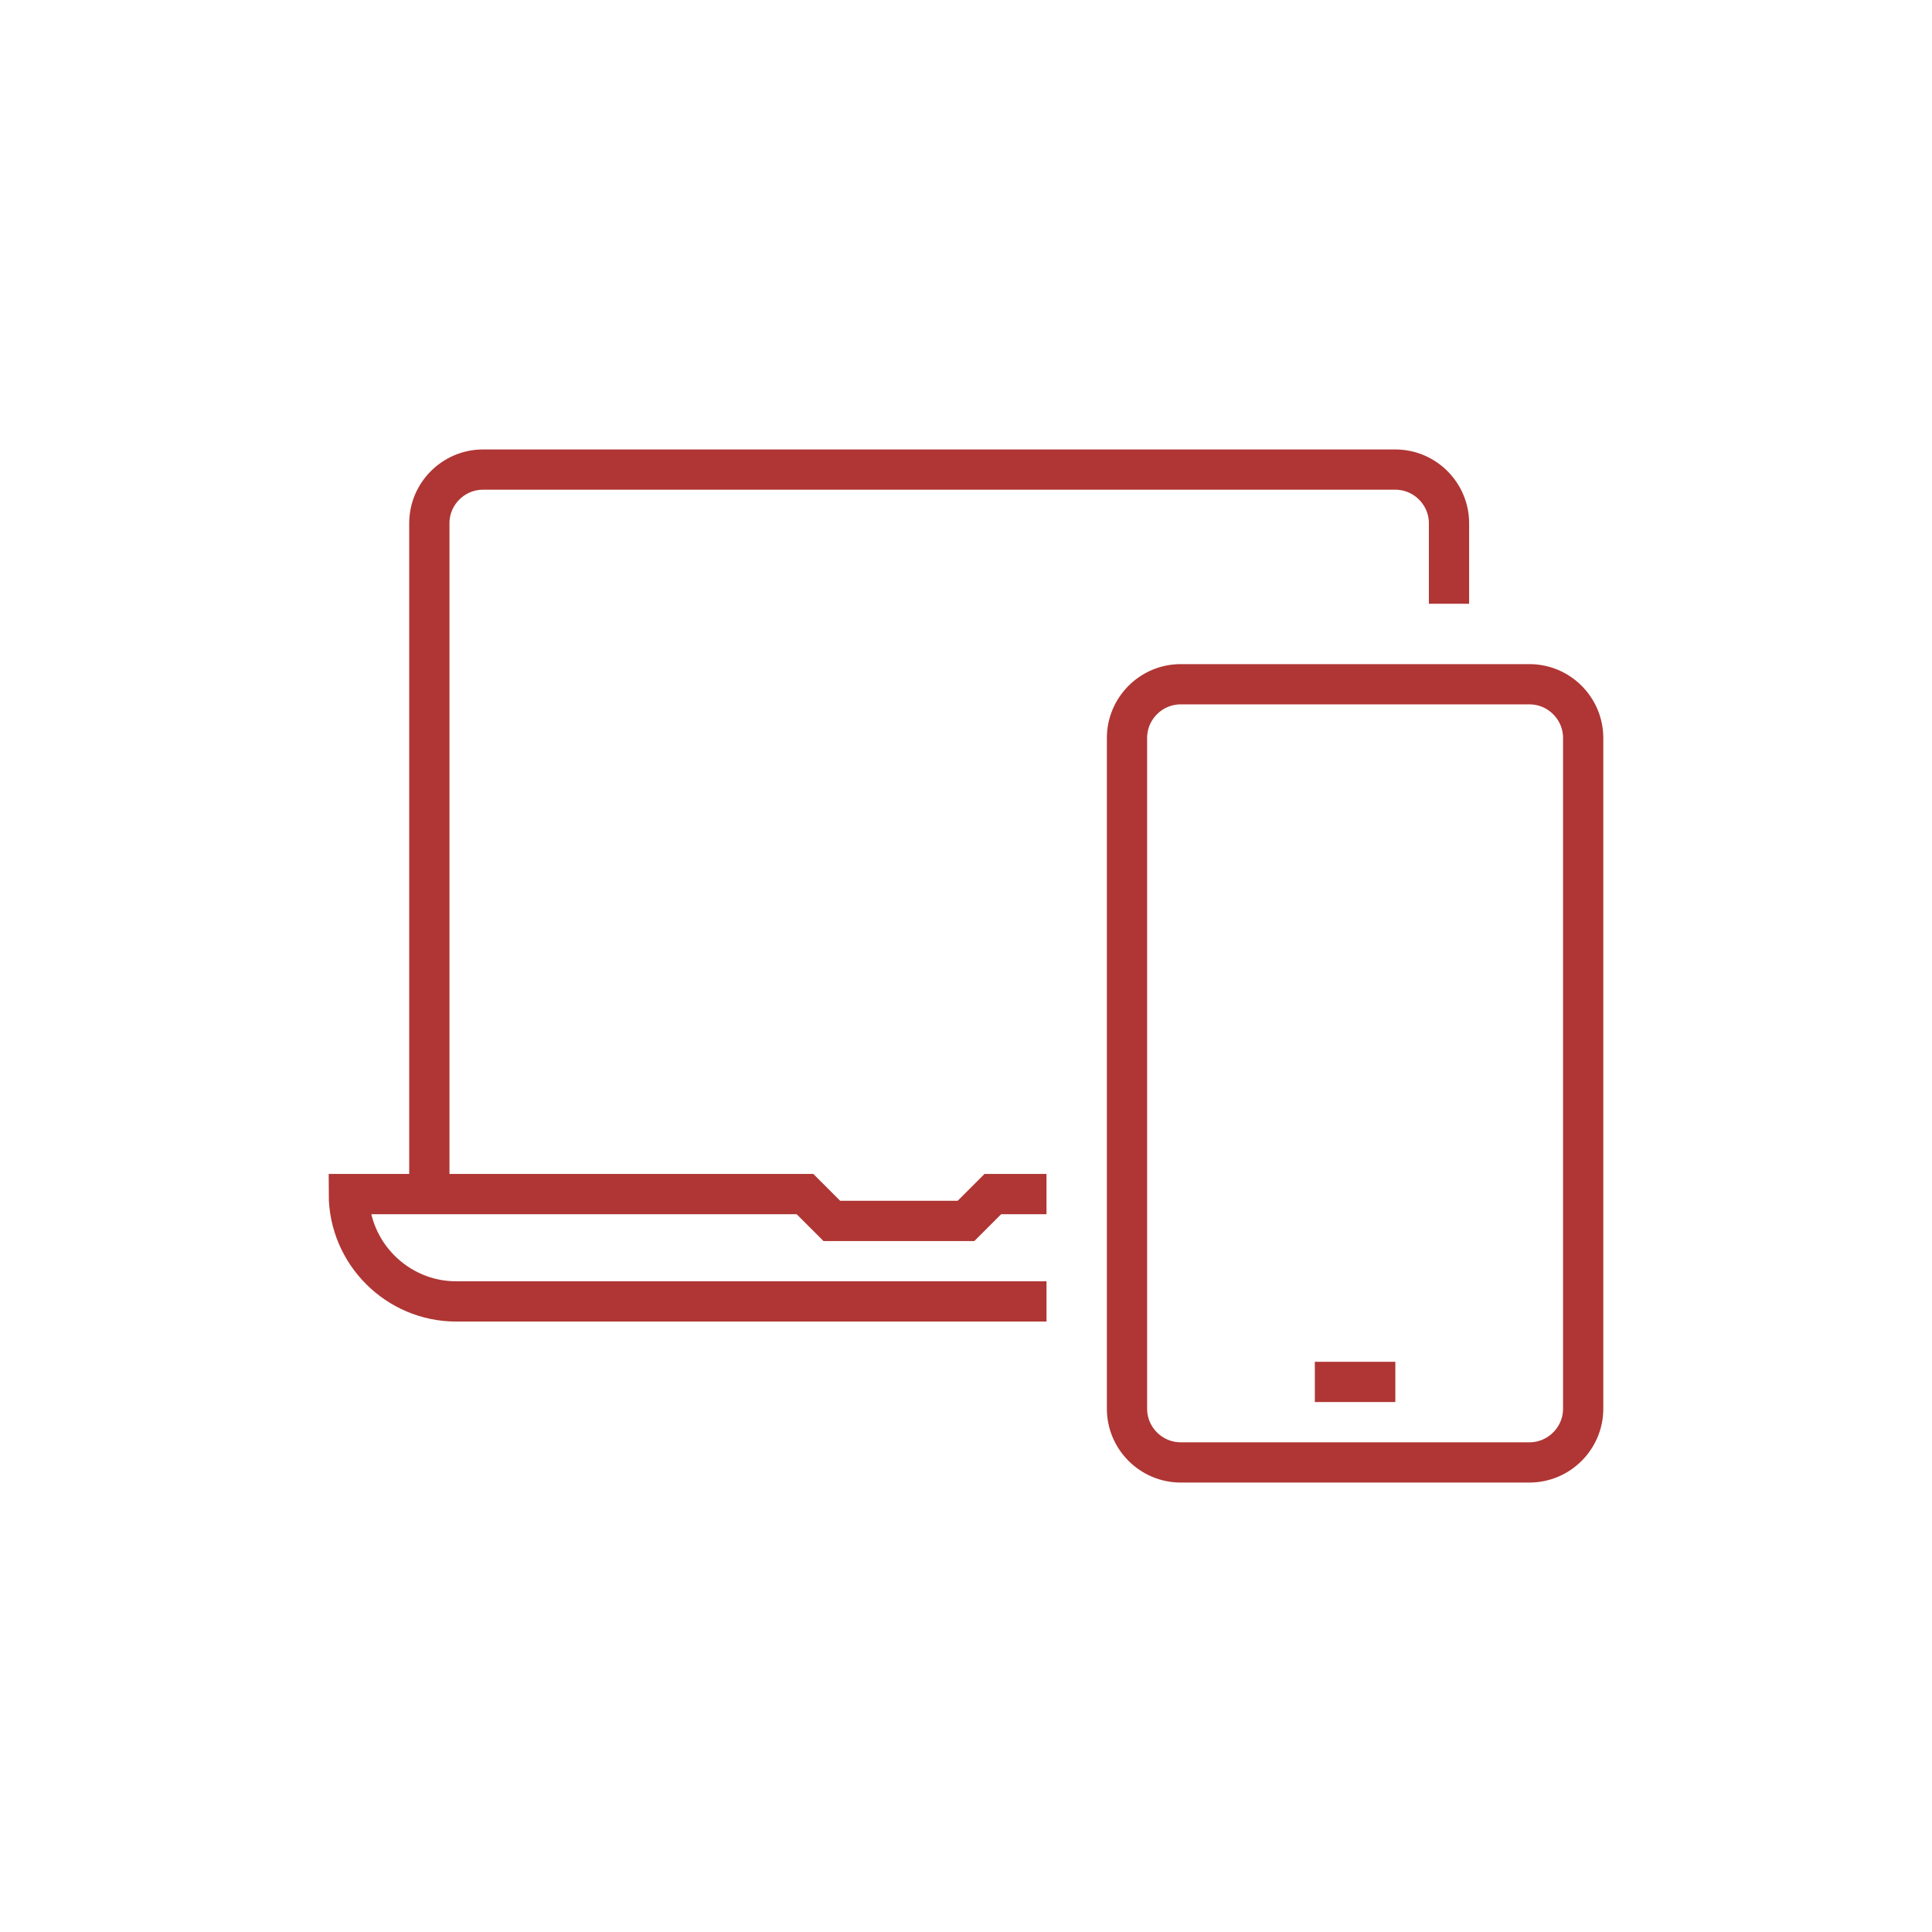
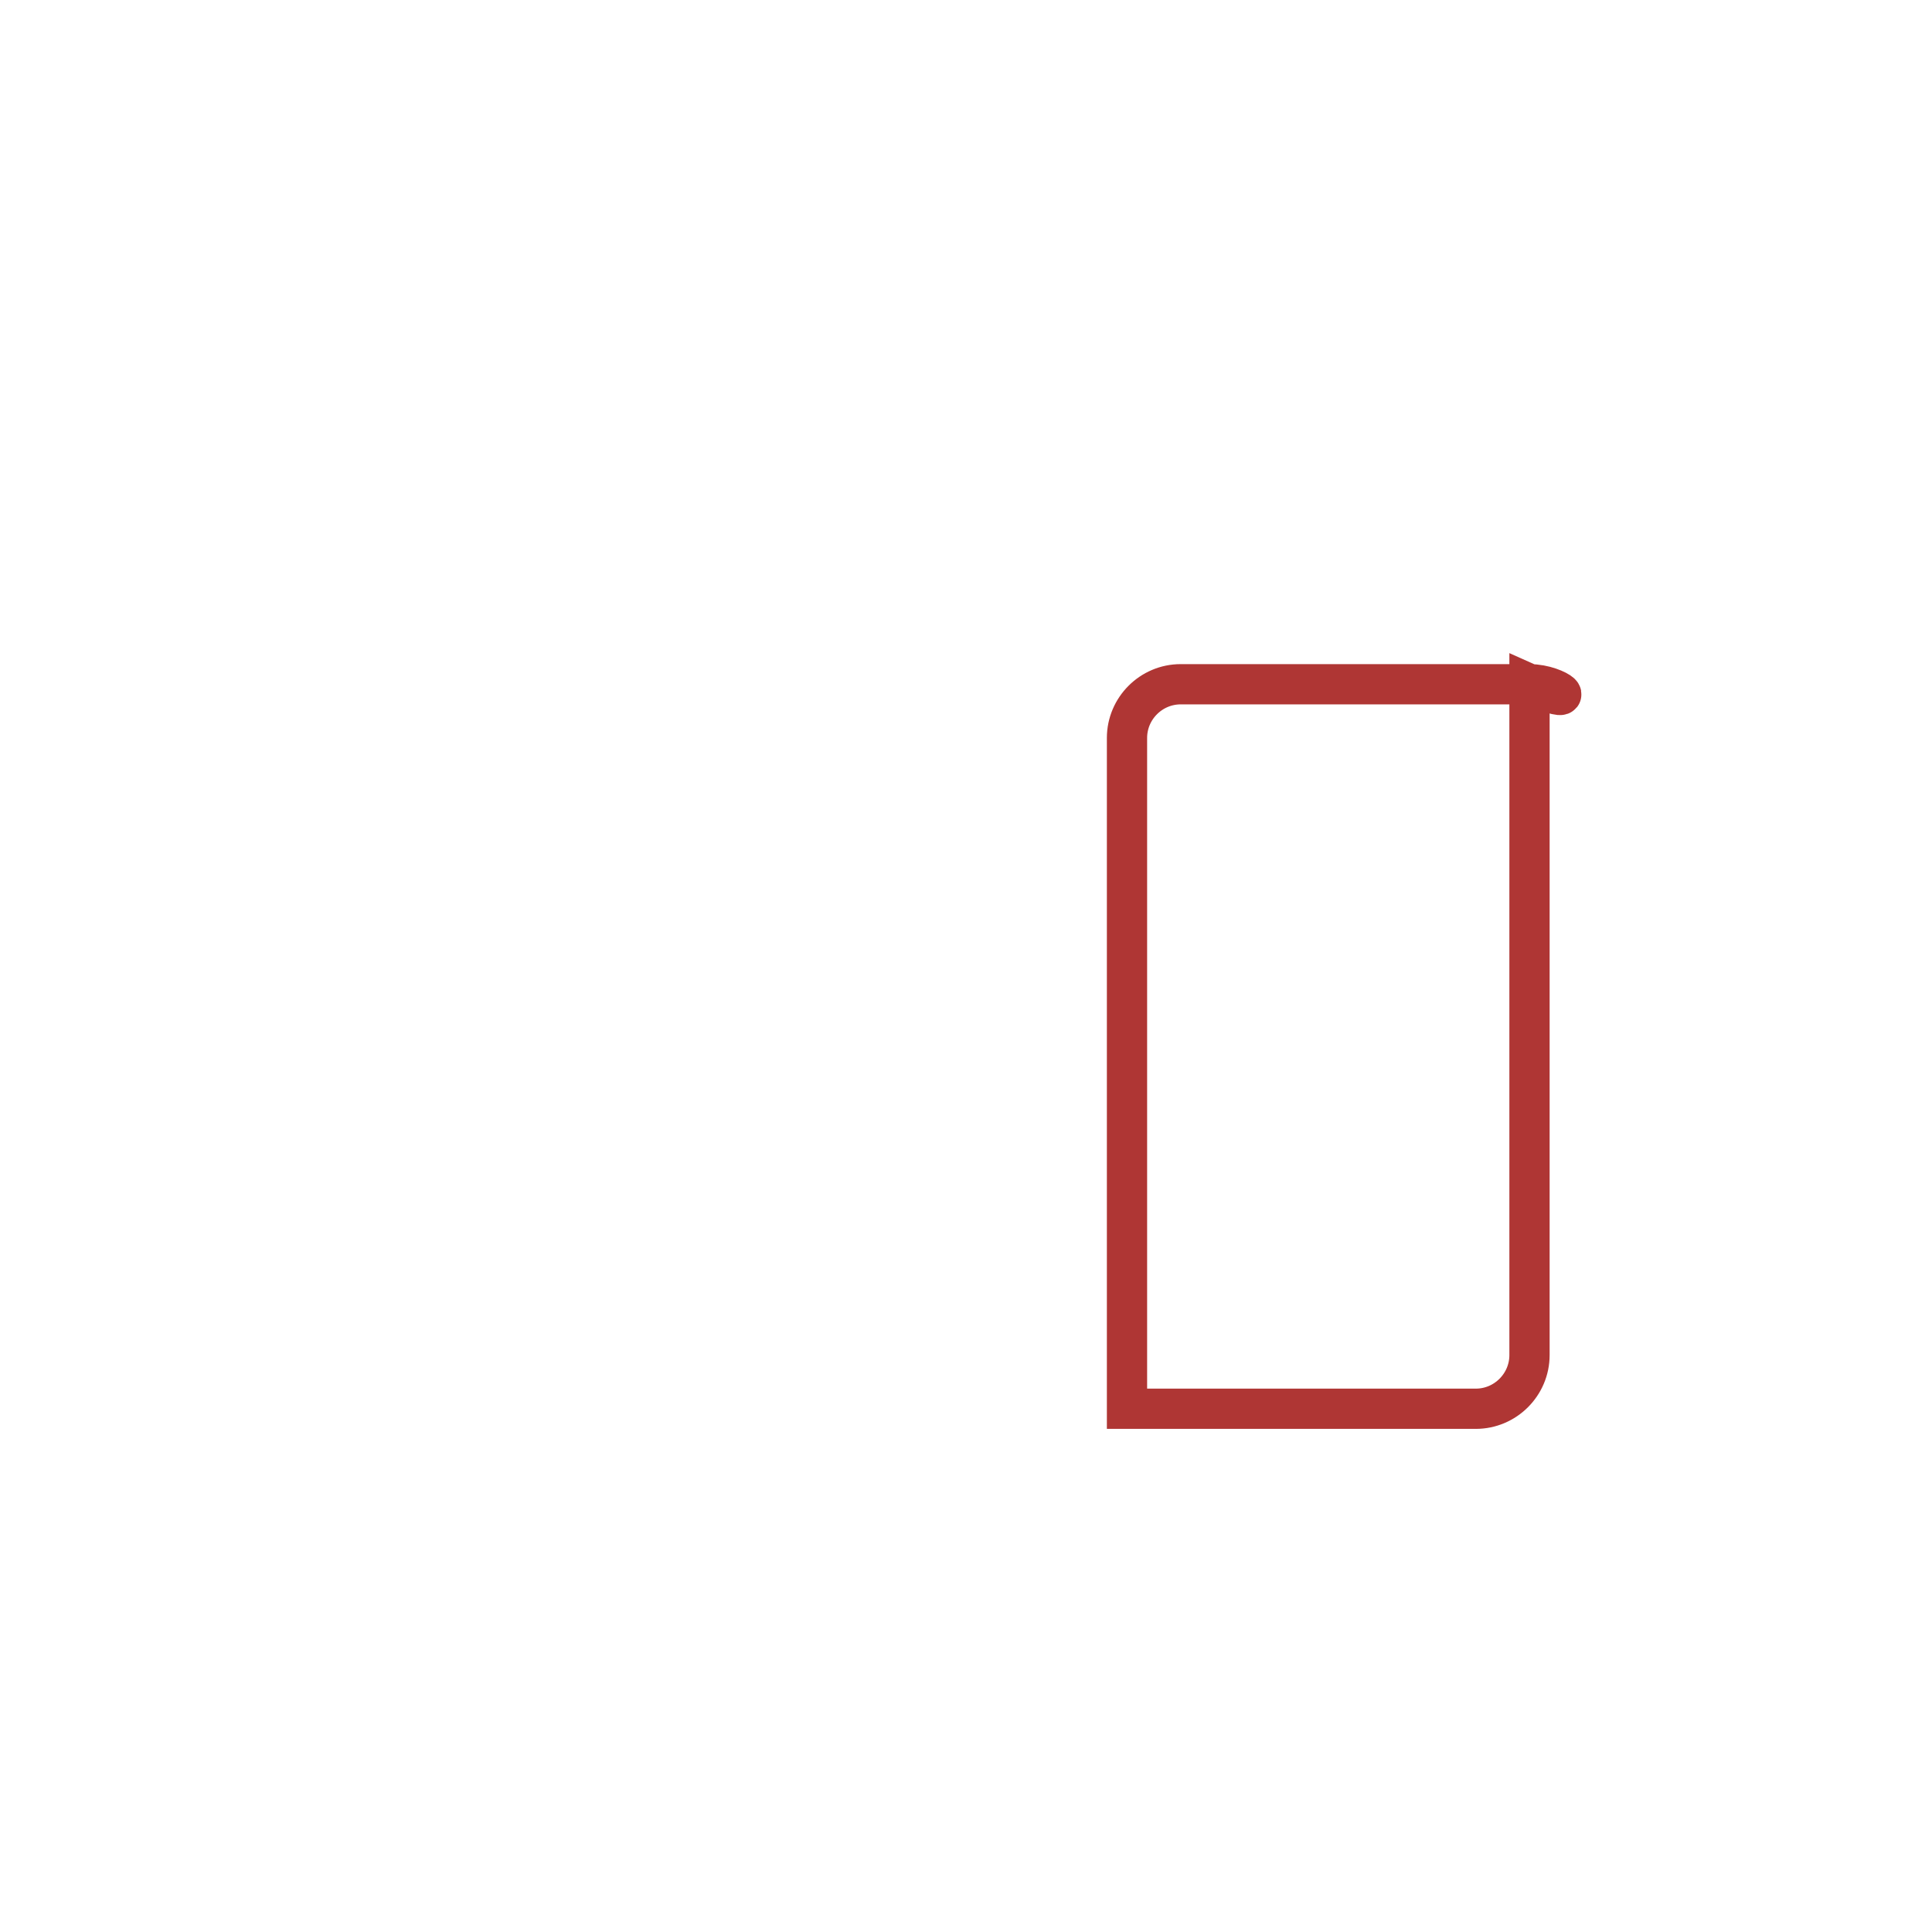
<svg xmlns="http://www.w3.org/2000/svg" version="1.1" id="icons" x="0px" y="0px" viewBox="0 0 72 72" style="enable-background:new 0 0 72 72;" xml:space="preserve">
  <style type="text/css">
	.st0{fill:none;stroke:#AF3634;stroke-width:1.5;stroke-miterlimit:10;}
</style>
  <g>
-     <path class="st0" d="M54,22.5v-3c0-1.1-0.9-2-2-2H18c-1.1,0-2,0.9-2,2v25" />
-     <path class="st0" d="M39,44.5h-2l-1,1h-5l-1-1H13c0,2.2,1.8,4,4,4h22" />
-     <path class="st0" d="M57,25.5H44c-1.1,0-2,0.9-2,2v25c0,1.1,0.9,2,2,2h13c1.1,0,2-0.9,2-2v-25C59,26.4,58.1,25.5,57,25.5z" />
-     <line class="st0" x1="49" y1="51.5" x2="52" y2="51.5" />
+     <path class="st0" d="M57,25.5H44c-1.1,0-2,0.9-2,2v25h13c1.1,0,2-0.9,2-2v-25C59,26.4,58.1,25.5,57,25.5z" />
  </g>
</svg>